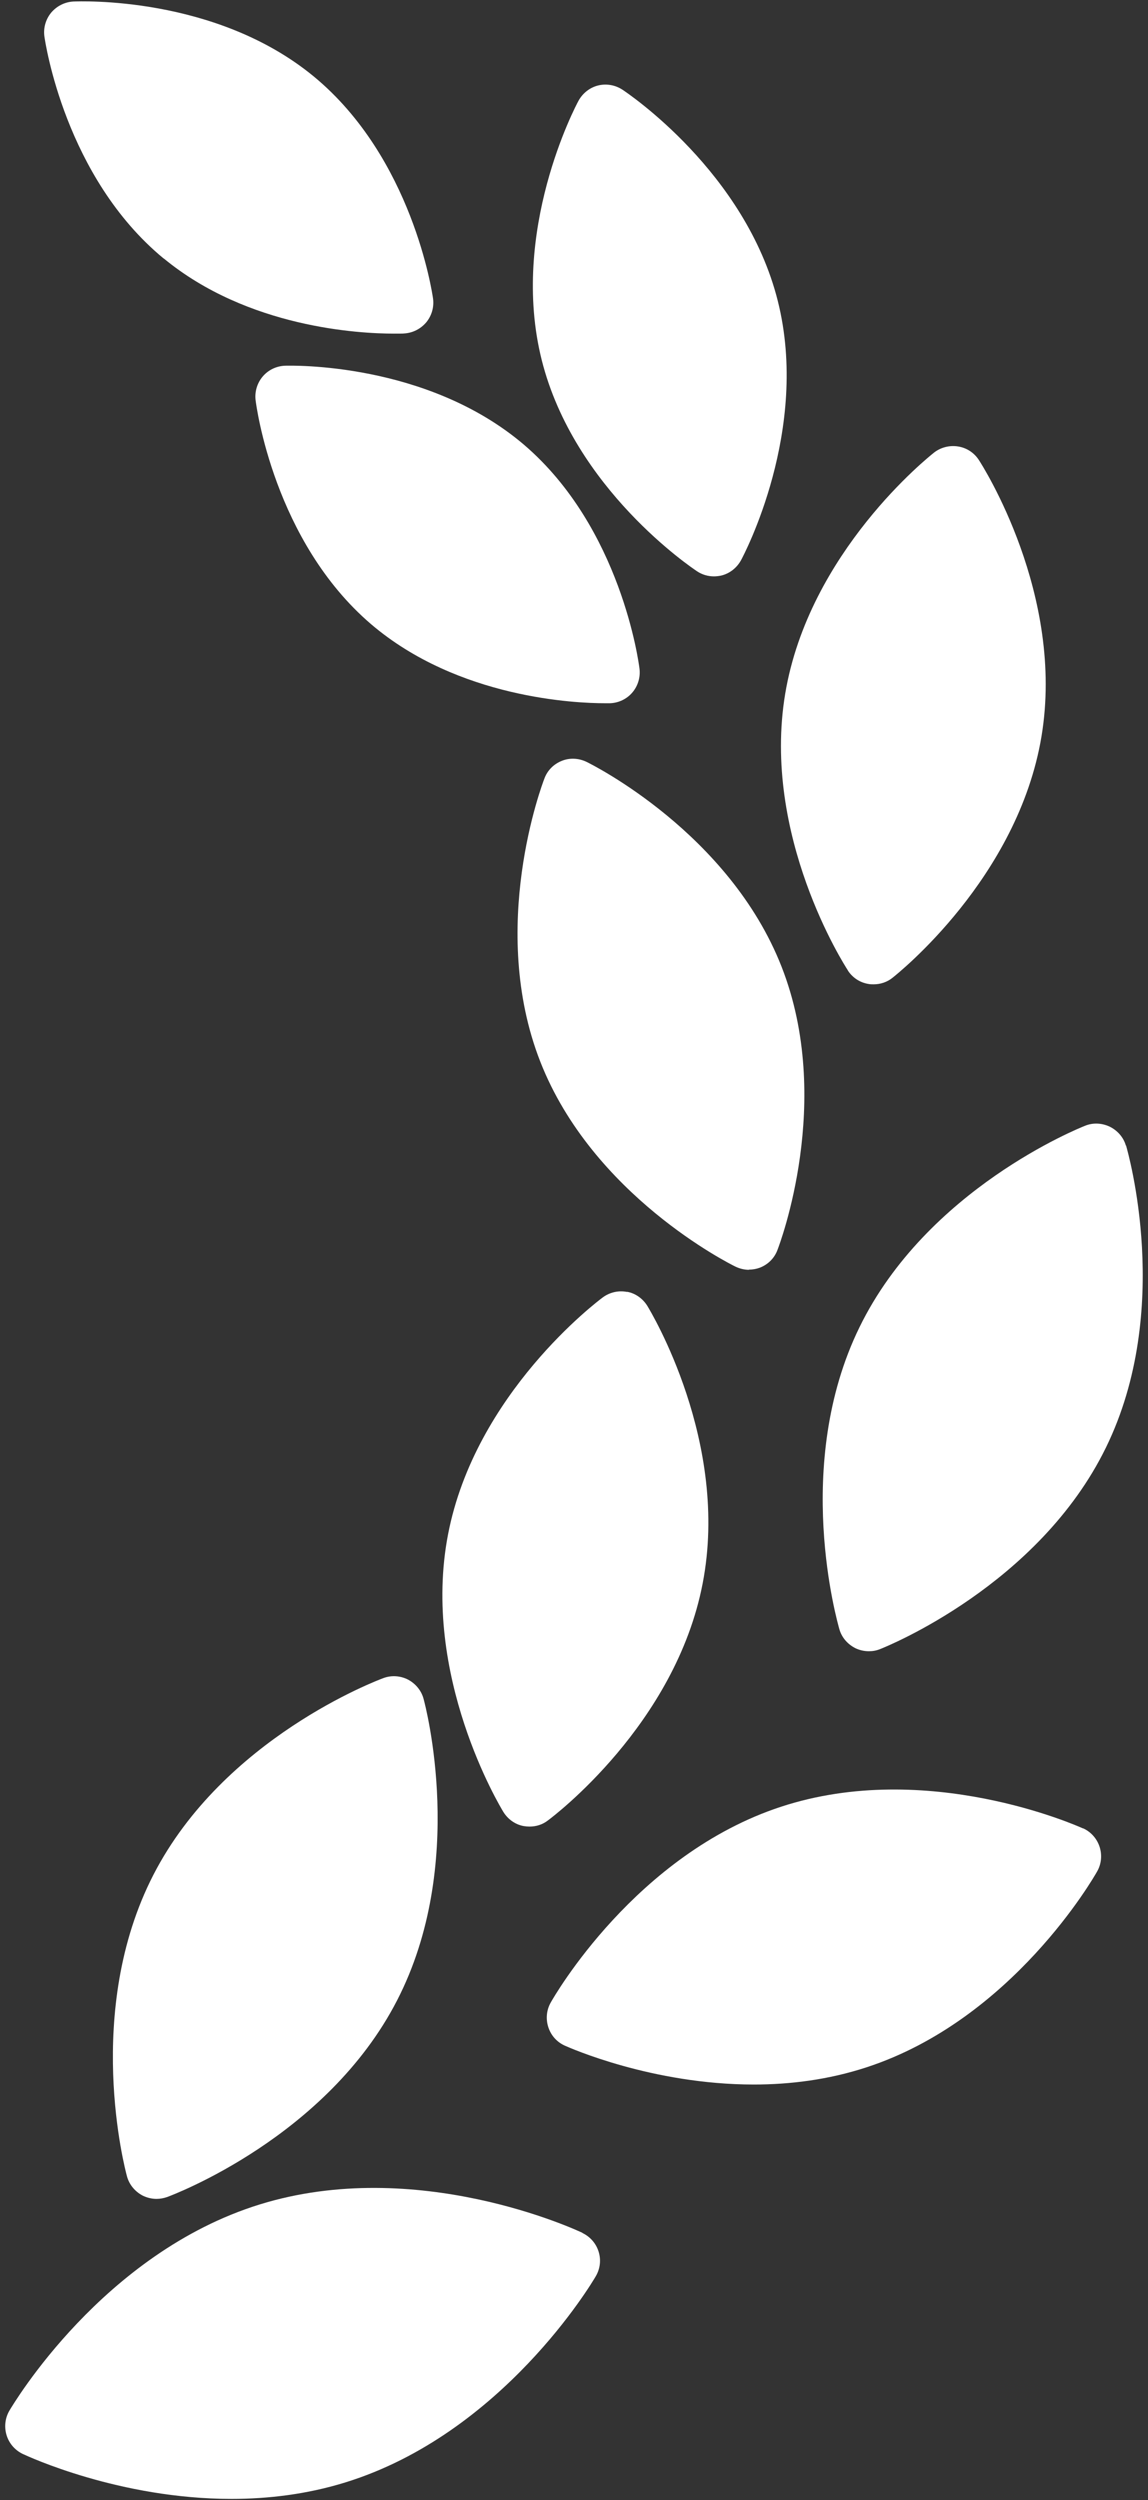
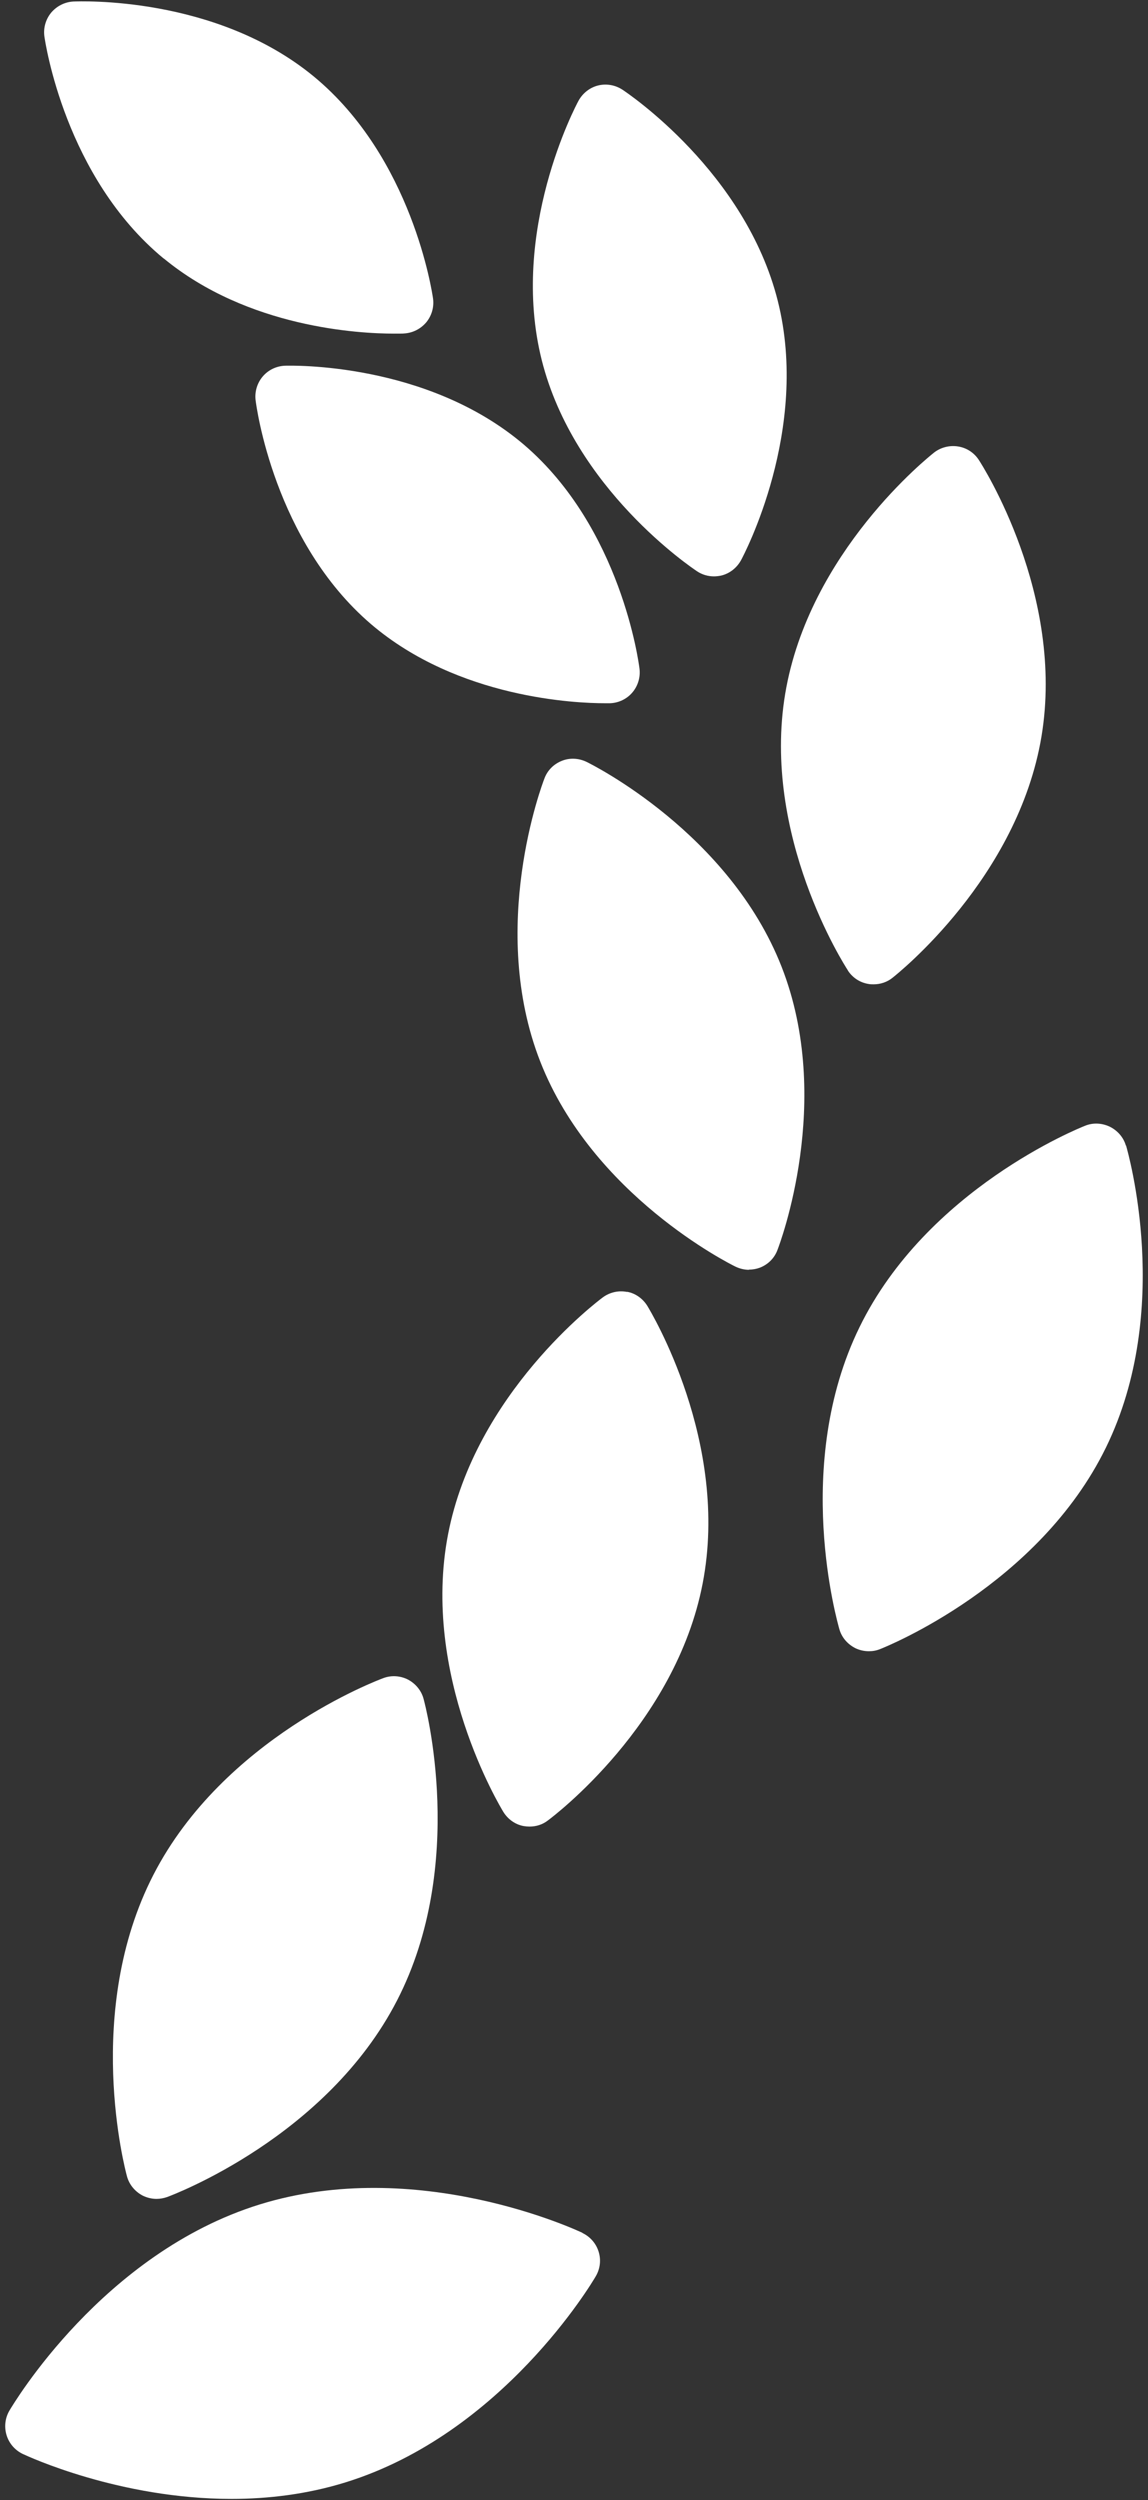
<svg xmlns="http://www.w3.org/2000/svg" id="_レイヤー_2" data-name="レイヤー 2" viewBox="0 0 68 148">
  <rect x="0" y="0" width="68" height="148" fill="#333333" stroke="none" />
  <defs>
    <style>
      .cls-1 {
        fill: none;
      }

      .cls-1, .cls-2 {
        stroke-width: 0px;
      }

      .cls-2 {
        fill: #fff;
      }
    </style>
  </defs>
  <g id="_レイヤー_1-2" data-name="レイヤー 1">
    <g>
      <g>
        <path class="cls-2" d="M34.5,132.18c-.4-.19-9.82-4.56-19.12-1.68-9.29,2.88-14.59,11.82-14.82,12.2-.26.44-.32.97-.17,1.46.15.49.5.89.96,1.11.3.14,5.72,2.66,12.36,2.66,2.17,0,4.47-.27,6.76-.98,9.29-2.88,14.6-11.82,14.82-12.2.26-.44.32-.97.17-1.45-.15-.49-.5-.89-.96-1.11Z" />
        <path class="cls-2" d="M24.17,99.43c-.45-.23-.98-.27-1.46-.09-.38.14-9.46,3.56-13.62,11.64h0c-4.16,8.08-1.68,17.45-1.57,17.85.13.49.47.9.92,1.14.26.13.55.2.83.2.21,0,.43-.04.63-.11.38-.14,9.46-3.56,13.62-11.64,4.16-8.07,1.68-17.45,1.57-17.85-.13-.49-.47-.9-.92-1.14Z" />
-         <path class="cls-2" d="M64.15,108.24c-.37-.17-9.24-4.11-17.87-1.29-8.63,2.82-13.46,11.24-13.66,11.6-.25.44-.3.97-.14,1.46s.51.88.98,1.09c.27.12,5.17,2.3,11.19,2.3,2.14,0,4.42-.28,6.68-1.02,8.63-2.82,13.46-11.24,13.66-11.6.25-.44.3-.97.14-1.46-.16-.48-.51-.88-.98-1.09Z" />
        <path class="cls-2" d="M66.69,67.82c-.14-.49-.49-.89-.95-1.12-.46-.22-.99-.25-1.46-.06-.38.15-9.38,3.76-13.37,11.93-3.99,8.16-1.3,17.48-1.19,17.88.14.49.49.89.95,1.12.25.12.52.18.8.18.23,0,.45-.04.67-.13.38-.15,9.38-3.77,13.37-11.93,3.99-8.16,1.3-17.48,1.19-17.88Z" />
        <path class="cls-2" d="M50.22,57.45c.28.43.72.72,1.23.8.1.02.2.02.3.02.4,0,.8-.13,1.12-.39.3-.24,7.42-5.89,8.82-14.28,1.4-8.4-3.5-16.05-3.71-16.37-.28-.43-.72-.72-1.23-.8-.5-.08-1.02.05-1.42.36-.3.24-7.42,5.89-8.82,14.28-1.4,8.4,3.5,16.05,3.71,16.37Z" />
        <path class="cls-2" d="M41.29,33.82c.3.2.65.3,1,.3.15,0,.3-.02.44-.05.49-.12.91-.45,1.16-.9.17-.31,4.1-7.73,2.18-15.36-1.92-7.63-8.9-12.3-9.2-12.5-.43-.28-.95-.37-1.44-.25-.49.12-.91.45-1.16.9-.17.31-4.1,7.73-2.18,15.36,1.92,7.63,8.9,12.3,9.2,12.5Z" />
        <path class="cls-2" d="M37.14,76.48c-.5-.1-1.02.02-1.43.32-.31.23-7.56,5.68-9.17,14.03-1.61,8.35,3.08,16.11,3.28,16.44.27.43.7.74,1.2.83.12.02.23.03.35.03.39,0,.77-.12,1.08-.36.31-.23,7.56-5.68,9.17-14.03,1.62-8.35-3.08-16.11-3.28-16.44-.27-.43-.7-.74-1.2-.83Z" />
-         <path class="cls-2" d="M44.36,75.16c.22,0,.45-.04.66-.12.48-.19.85-.56,1.03-1.04.14-.36,3.35-8.84.25-16.76-3.1-7.92-11.21-11.97-11.56-12.14-.46-.22-.99-.25-1.46-.06-.48.19-.85.56-1.03,1.04-.14.36-3.35,8.84-.25,16.76h0c3.1,7.92,11.21,11.97,11.56,12.14.25.12.53.19.8.19Z" />
+         <path class="cls-2" d="M44.36,75.16c.22,0,.45-.04.66-.12.48-.19.85-.56,1.03-1.04.14-.36,3.35-8.84.25-16.76-3.1-7.92-11.21-11.97-11.56-12.14-.46-.22-.99-.25-1.46-.06-.48.19-.85.56-1.03,1.04-.14.36-3.35,8.84-.25,16.76h0c3.1,7.92,11.21,11.97,11.56,12.14.25.12.53.19.8.19" />
        <path class="cls-2" d="M16.88,21.65c-.51.02-.99.25-1.32.64-.33.39-.48.9-.42,1.4.04.34,1.09,8.34,6.84,13.26,5.17,4.41,12.2,4.68,13.83,4.68.18,0,.3,0,.33,0,.51-.02.99-.25,1.32-.64.33-.39.48-.9.42-1.4-.04-.34-1.09-8.34-6.84-13.26-5.76-4.91-13.83-4.69-14.17-4.68Z" />
        <path class="cls-2" d="M9.7,15.3h0c4.99,4.11,11.6,4.45,13.63,4.45.35,0,.56,0,.61-.01.51-.03.98-.27,1.31-.66.32-.39.47-.9.4-1.41-.05-.34-1.22-8.32-7.06-13.14C12.75-.28,4.67.08,4.34.09c-.51.03-.98.27-1.31.66-.32.39-.47.9-.4,1.41.05.34,1.22,8.32,7.06,13.14Z" />
      </g>
      <rect class="cls-1" width="68" height="148" />
    </g>
  </g>
</svg>